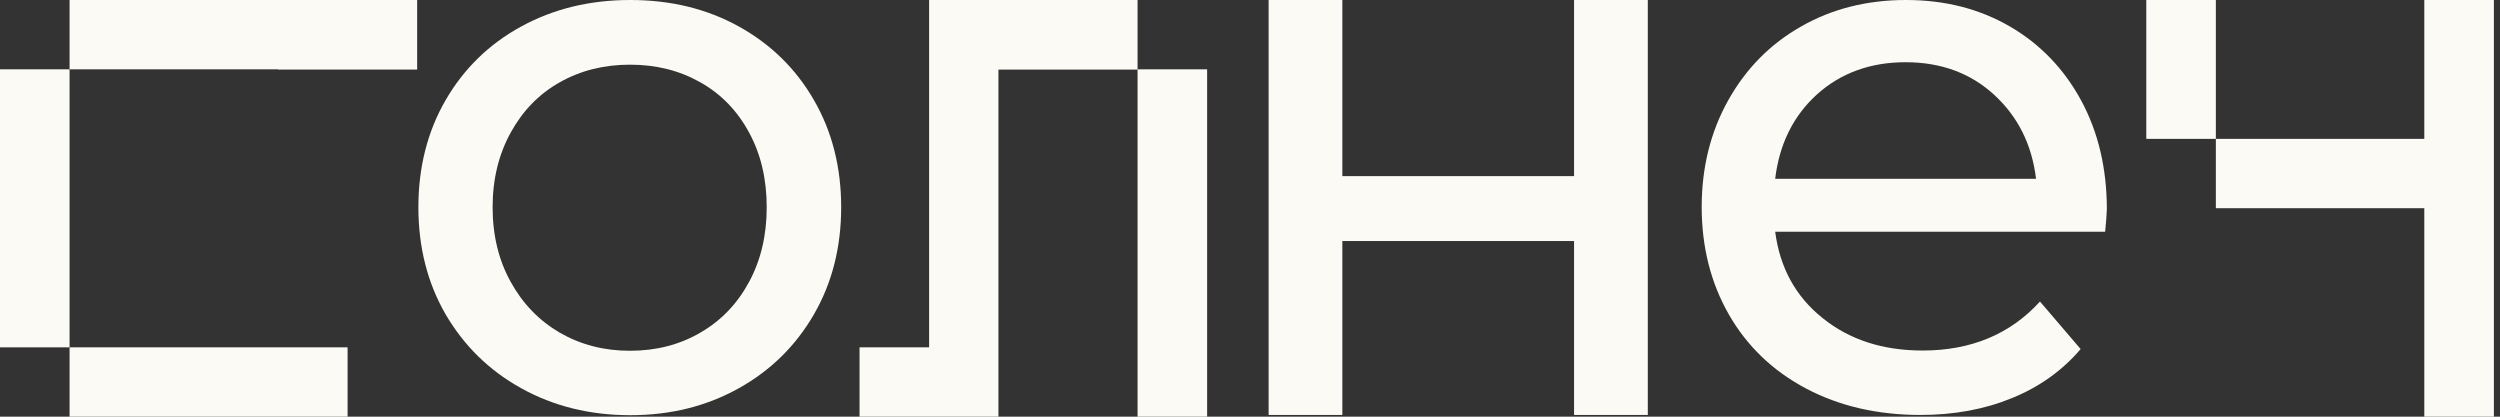
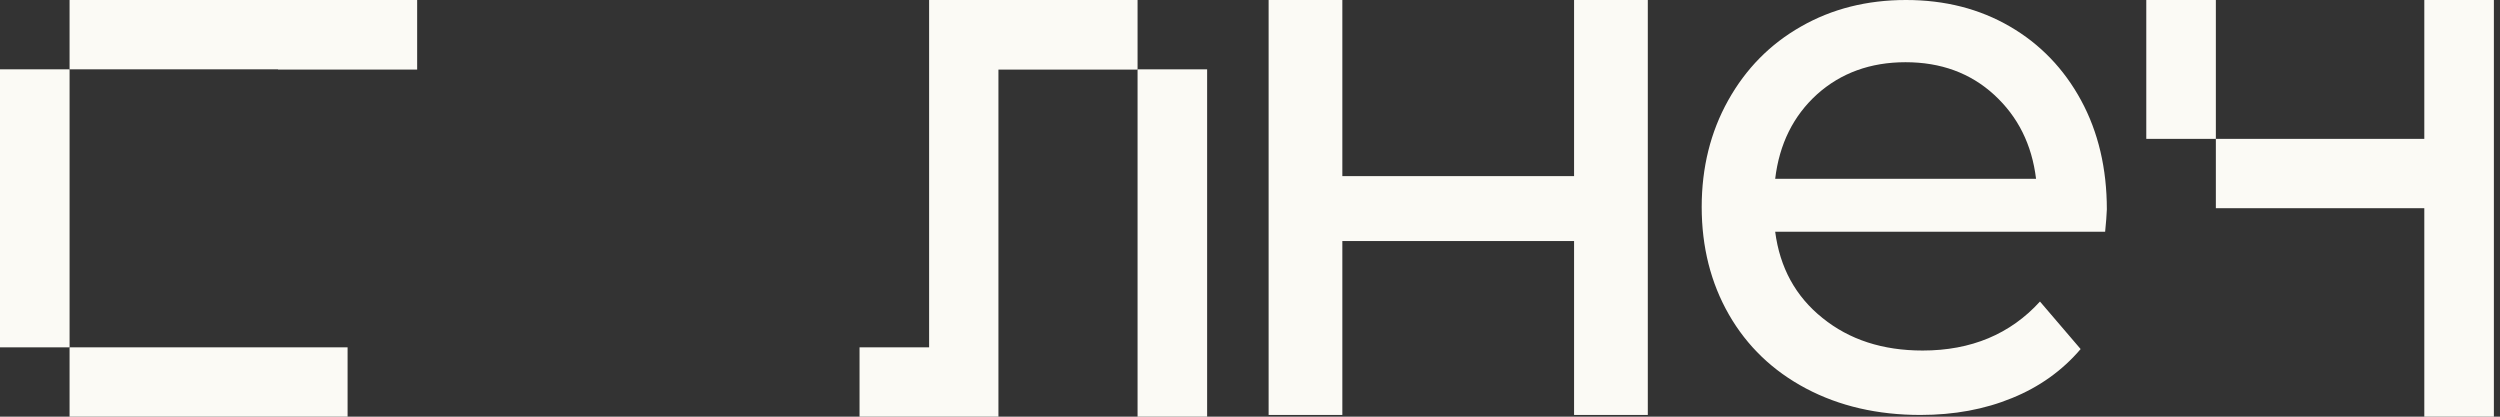
<svg xmlns="http://www.w3.org/2000/svg" width="372" height="62" viewBox="0 0 372 62" fill="none">
  <rect x="0" y="0" width="372" height="62" fill="#333333" stroke="none" />
  <path d="M360.737 0V10.315V10.352V20.667H350.422H350.385H340.07H329.719V10.352V10.315V0H319.367V10.315V10.352V20.667H329.719V30.982H340.07H350.385H350.422H360.737V41.333V46.837V51.685V62H371.089V51.685V46.837V41.333V30.982V20.667V10.352V10.315V0H360.737Z" fill="#FBFAF5" />
  <path d="M158.919 0H148.567H138.252V10.315V10.352V20.667V30.982V39.219V41.333V51.685H127.9V62H138.252H148.567V51.685V41.333V39.219V30.982V20.667V10.352H158.919H169.27V0H158.919Z" fill="#FBFAF5" />
  <path d="M169.27 10.315V20.667V30.982V41.334V44.796V51.685V62H179.621V51.685V44.796V41.334V30.982V20.667V10.315H169.27Z" fill="#FBFAF5" />
  <path d="M0 20.667V30.982V37.324V41.334V51.685H10.352V41.334V37.324V30.982V20.667V10.315H0V20.667Z" fill="#FBFAF5" />
  <path d="M51.721 0H47.42H41.37H30.982H20.667H10.352V10.315H20.667H30.982H41.37V10.352H47.42H51.721H62.073V0H51.721Z" fill="#FBFAF5" />
  <path d="M41.37 51.685H31.018H20.703H10.352V62H20.703H31.018H41.37H51.721V51.685H41.37Z" fill="#FBFAF5" />
-   <path d="M77.564 57.772C72.753 55.111 69.035 51.43 66.302 46.764C63.605 42.099 62.256 36.777 62.256 30.836C62.256 24.895 63.605 19.573 66.302 14.908C68.999 10.242 72.753 6.561 77.564 3.937C82.376 1.312 87.77 0 93.784 0C99.799 0 105.193 1.312 109.931 3.937C114.67 6.561 118.424 10.206 121.121 14.908C123.818 19.573 125.167 24.895 125.167 30.836C125.167 36.777 123.818 42.099 121.121 46.764C118.424 51.43 114.706 55.111 109.931 57.772C105.157 60.433 99.799 61.781 93.784 61.781C87.77 61.781 82.339 60.433 77.564 57.772ZM104.209 49.498C107.307 47.712 109.713 45.197 111.462 41.953C113.212 38.709 114.087 35.028 114.087 30.836C114.087 26.644 113.212 22.927 111.462 19.719C109.713 16.475 107.307 13.996 104.209 12.247C101.111 10.497 97.648 9.623 93.748 9.623C89.848 9.623 86.385 10.497 83.287 12.247C80.189 13.996 77.783 16.475 75.997 19.719C74.211 22.963 73.3 26.644 73.3 30.836C73.3 35.028 74.211 38.745 75.997 41.953C77.783 45.197 80.225 47.712 83.287 49.498C86.385 51.284 89.848 52.195 93.748 52.195C97.648 52.195 101.147 51.284 104.209 49.498Z" fill="#FBFAF5" />
  <path d="M188.77 0H199.741V26.207H234.222V0H245.193V61.745H234.222V35.866H199.741V61.745H188.77V0Z" fill="#FBFAF5" />
  <path d="M313.244 34.481H264.147C264.839 39.803 267.172 44.103 271.181 47.311C275.191 50.555 280.148 52.159 286.089 52.159C293.306 52.159 299.138 49.717 303.548 44.869L309.599 51.94C306.865 55.148 303.439 57.59 299.393 59.23C295.311 60.907 290.791 61.745 285.761 61.745C279.382 61.745 273.696 60.433 268.739 57.808C263.782 55.184 259.955 51.503 257.258 46.801C254.561 42.099 253.212 36.741 253.212 30.799C253.212 24.931 254.524 19.646 257.148 14.944C259.773 10.242 263.381 6.561 268.01 3.937C272.603 1.312 277.815 0 283.611 0C289.406 0 294.545 1.312 299.065 3.937C303.585 6.561 307.12 10.242 309.672 14.944C312.223 19.646 313.499 25.077 313.499 31.164C313.462 32.002 313.389 33.096 313.244 34.481ZM270.379 14.033C266.844 17.24 264.766 21.432 264.147 26.608H302.965C302.345 21.505 300.268 17.35 296.732 14.106C293.197 10.862 288.786 9.258 283.538 9.258C278.325 9.258 273.915 10.862 270.379 14.033Z" fill="#FBFAF5" />
</svg>